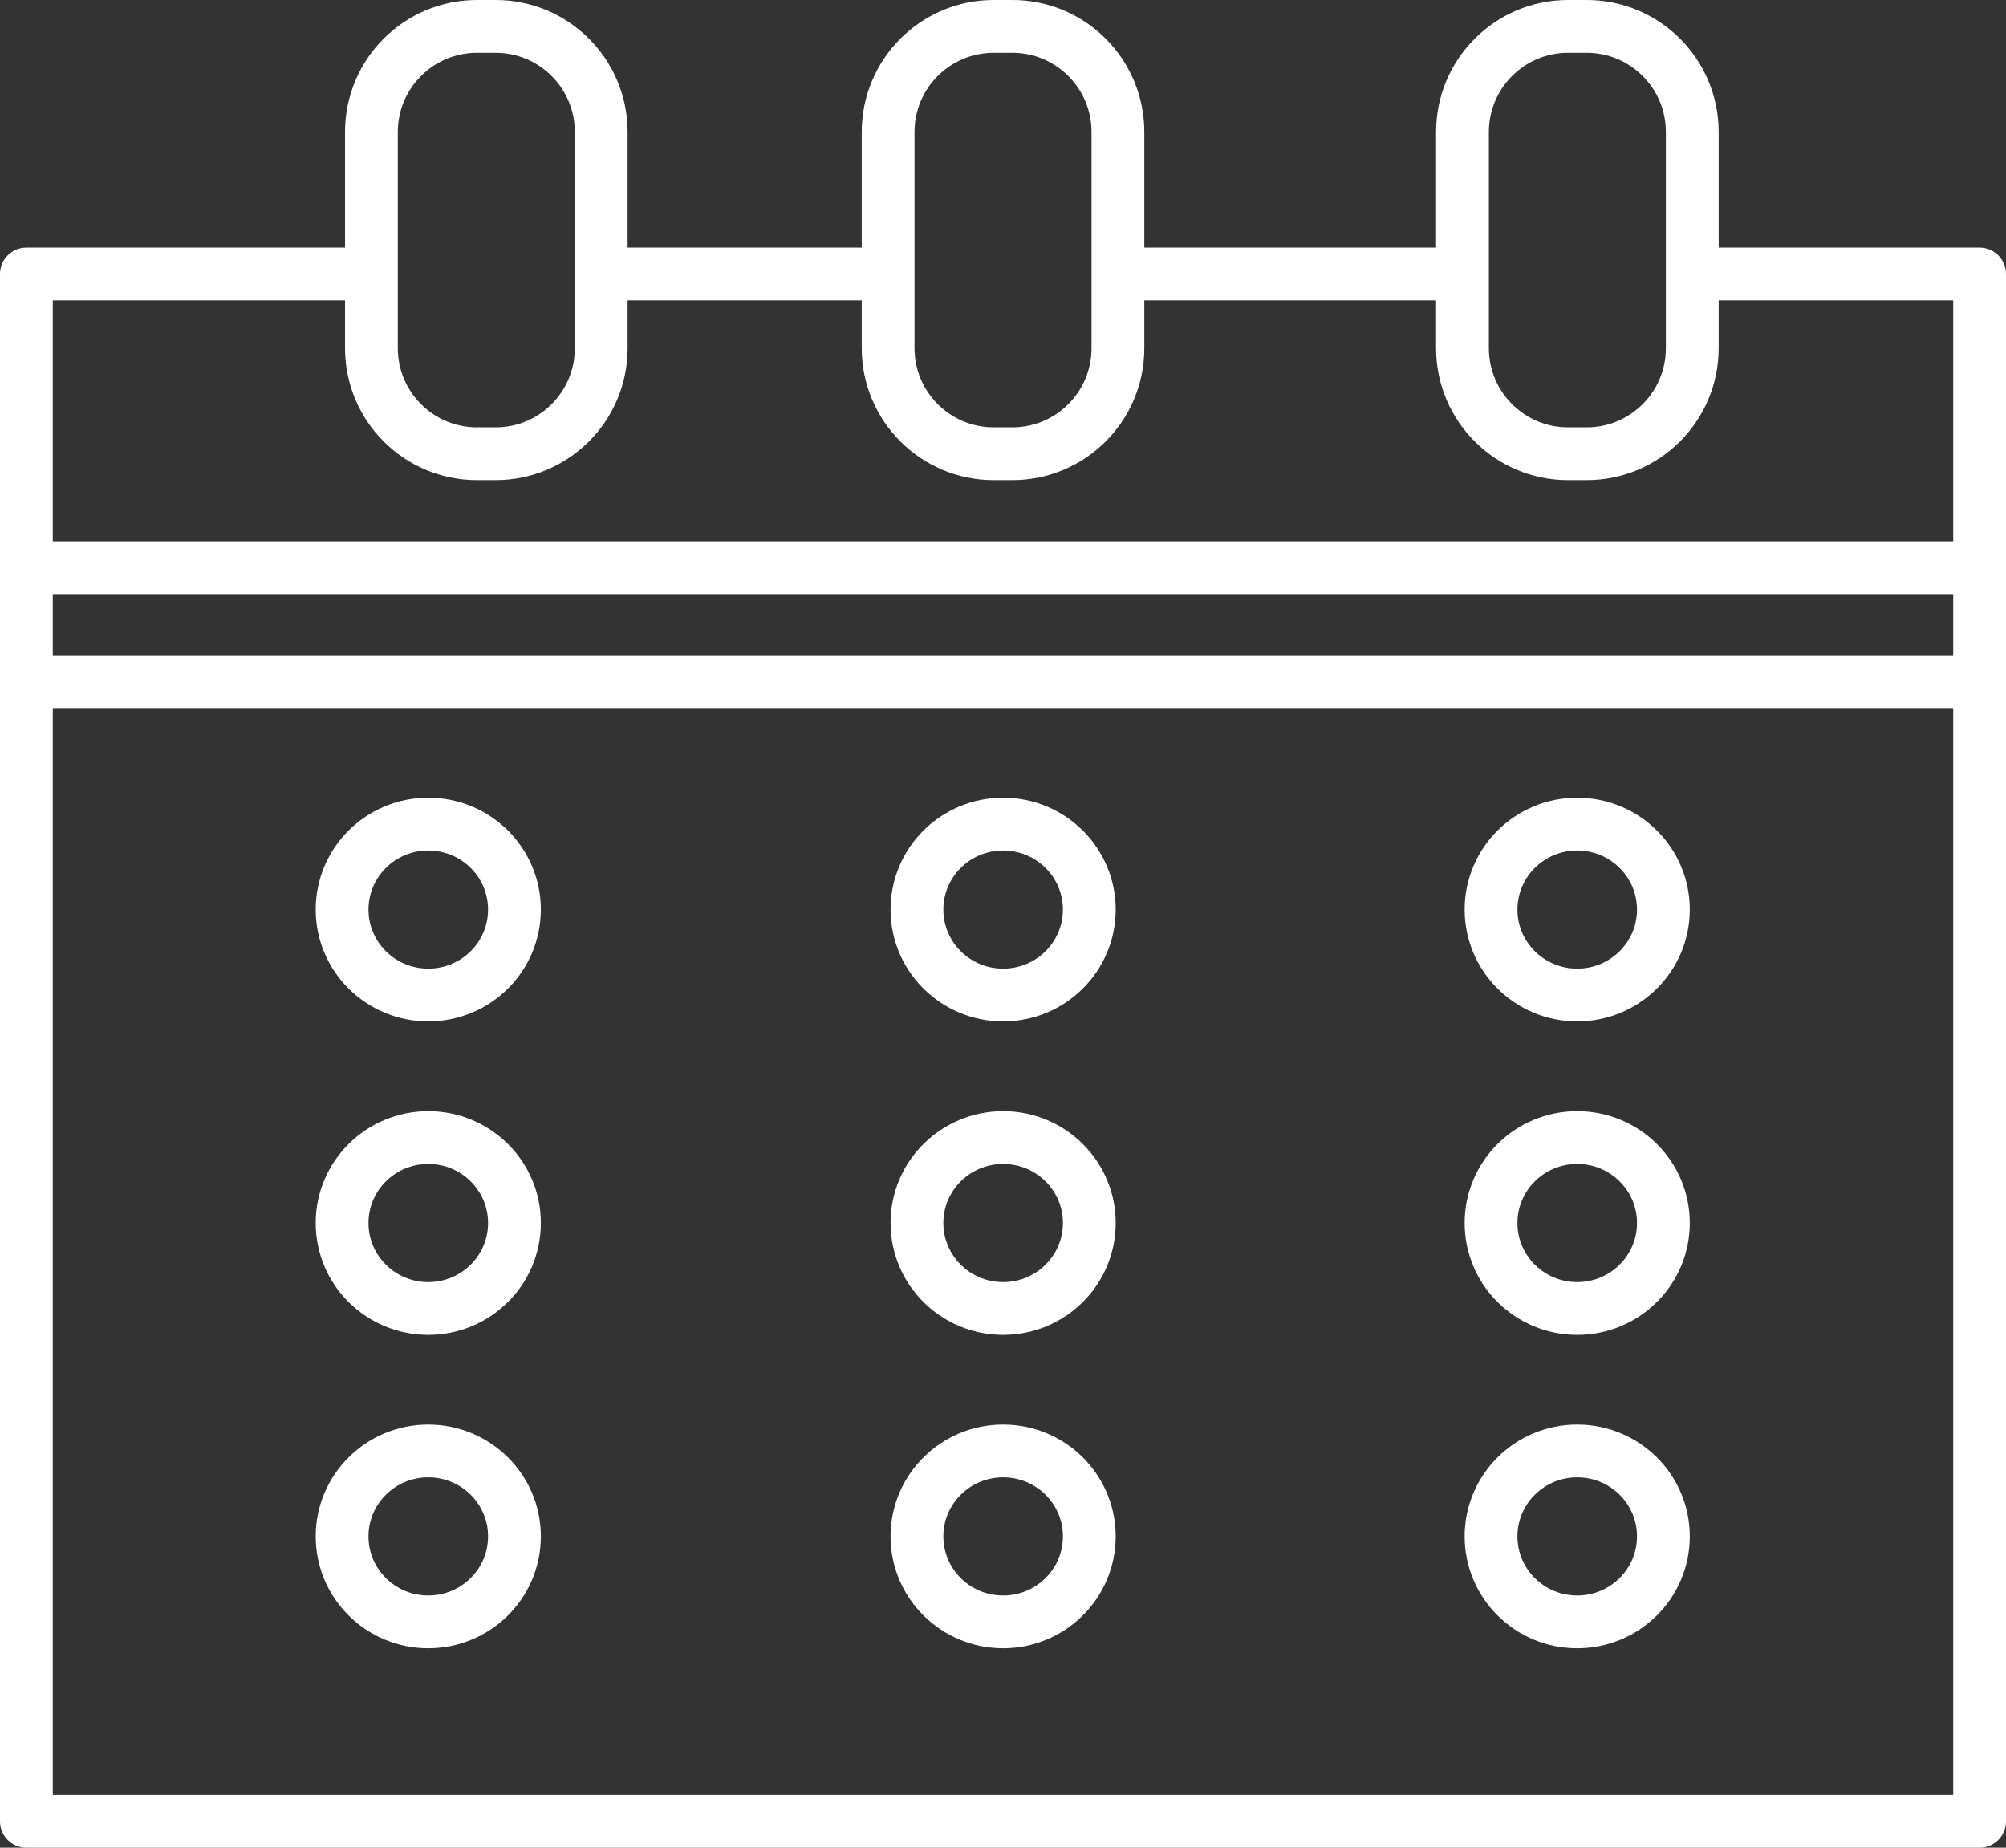
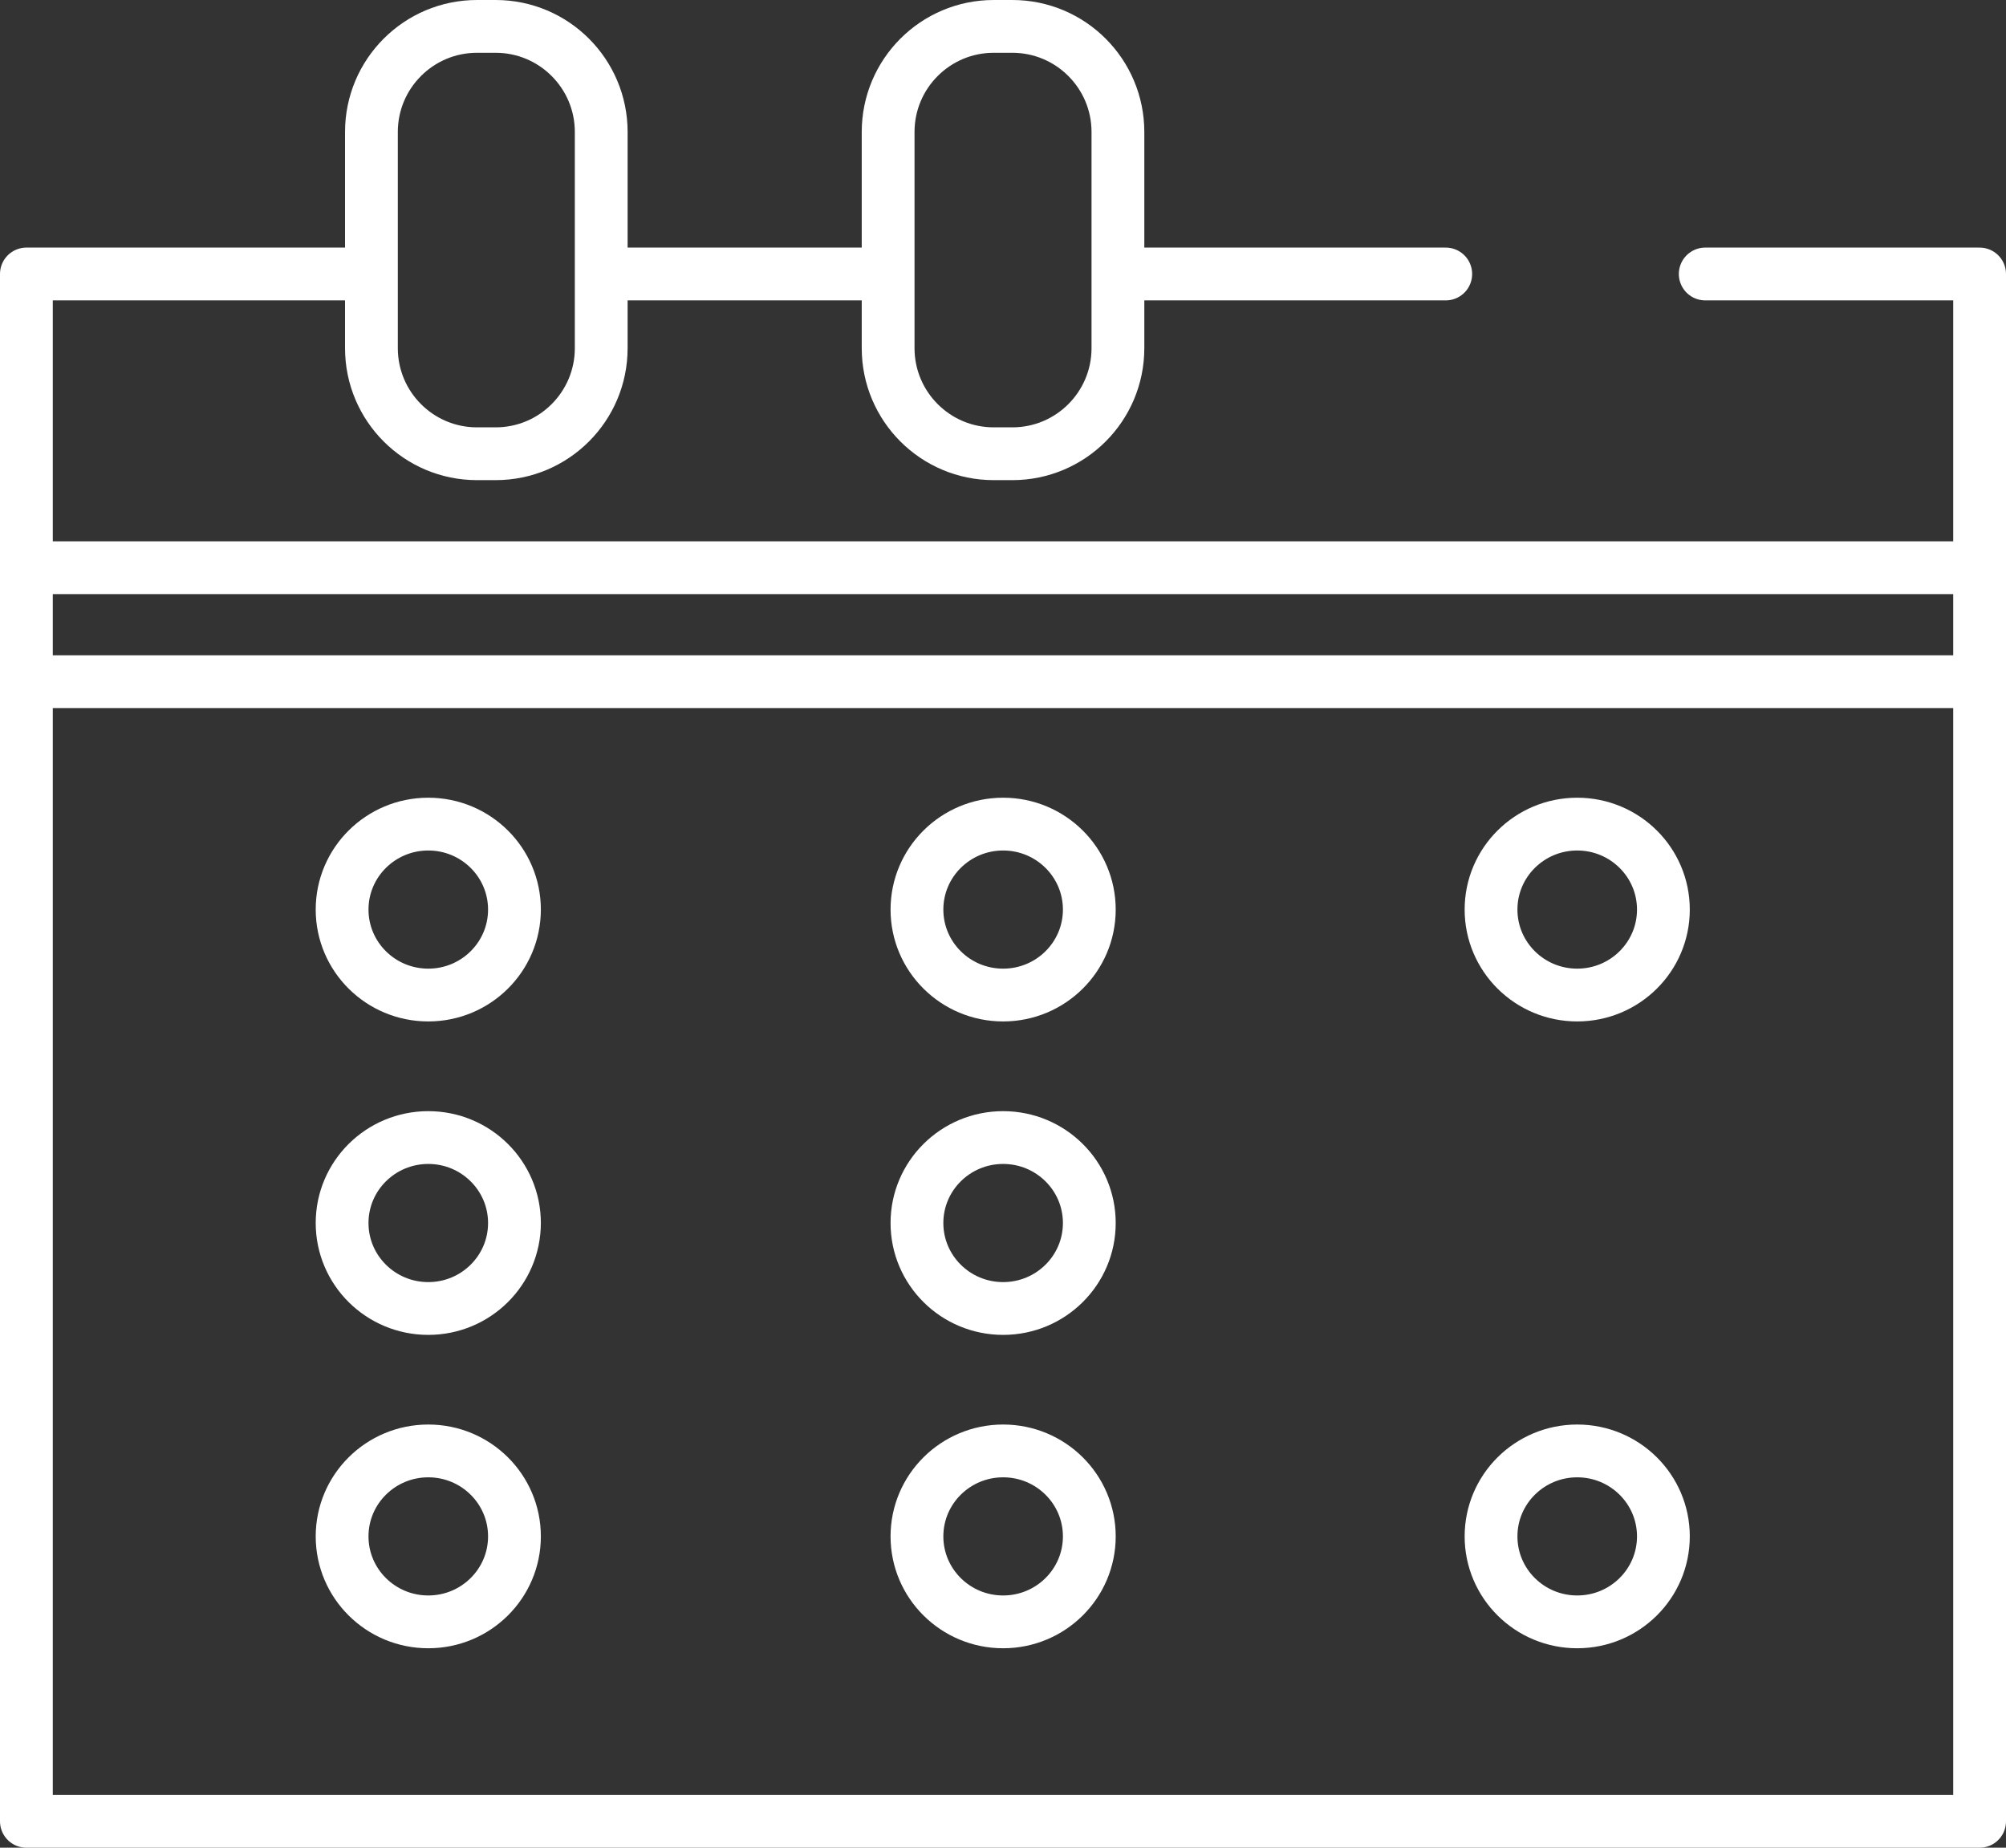
<svg xmlns="http://www.w3.org/2000/svg" width="76" height="70" viewBox="0 0 76 70" fill="none">
  <rect x="0" y="0" width="76" height="70" fill="#333333" stroke="none" />
  <path d="M12.571 0H0V58.62H74V0H63.605M22.403 0H32.084M41.916 0H53.774" transform="translate(1 10.38)" stroke="white" stroke-width="2" stroke-linecap="round" stroke-linejoin="round" />
  <path d="M0 0H74" transform="translate(1 25.825)" stroke="white" stroke-width="2" />
  <path d="M0 0H74" transform="translate(1 21.508)" stroke="white" stroke-width="2" />
  <path d="M0 4C0 1.791 1.791 0 4 0H4.706C6.915 0 8.706 1.791 8.706 4V12.19C8.706 14.399 6.915 16.19 4.706 16.19H4C1.791 16.19 0 14.399 0 12.19V4Z" transform="translate(14.072 1)" stroke="white" stroke-width="2" stroke-linecap="round" stroke-linejoin="round" />
-   <path d="M0 4C0 1.791 1.791 0 4 0H4.706C6.915 0 8.706 1.791 8.706 4V12.19C8.706 14.399 6.915 16.19 4.706 16.19H4C1.791 16.19 0 14.399 0 12.19V4Z" transform="translate(55.408 1)" stroke="white" stroke-width="2" stroke-linecap="round" stroke-linejoin="round" />
  <path d="M0 4C0 1.791 1.791 0 4 0H4.706C6.915 0 8.706 1.791 8.706 4V12.19C8.706 14.399 6.915 16.19 4.706 16.19H4C1.791 16.19 0 14.399 0 12.19V4Z" transform="translate(33.648 1)" stroke="white" stroke-width="2" stroke-linecap="round" stroke-linejoin="round" />
  <ellipse cx="3.265" cy="3.238" rx="3.265" ry="3.238" transform="translate(12.961 31.221)" stroke="white" stroke-width="2" />
  <ellipse cx="3.265" cy="3.238" rx="3.265" ry="3.238" transform="translate(12.961 43.096)" stroke="white" stroke-width="2" />
  <ellipse cx="3.265" cy="3.238" rx="3.265" ry="3.238" transform="translate(12.961 54.968)" stroke="white" stroke-width="2" />
  <ellipse cx="3.265" cy="3.238" rx="3.265" ry="3.238" transform="translate(34.74 31.221)" stroke="white" stroke-width="2" />
  <ellipse cx="3.265" cy="3.238" rx="3.265" ry="3.238" transform="translate(34.74 43.096)" stroke="white" stroke-width="2" />
  <ellipse cx="3.265" cy="3.238" rx="3.265" ry="3.238" transform="translate(34.74 54.968)" stroke="white" stroke-width="2" />
  <ellipse cx="3.265" cy="3.238" rx="3.265" ry="3.238" transform="translate(56.49 31.221)" stroke="white" stroke-width="2" />
-   <ellipse cx="3.265" cy="3.238" rx="3.265" ry="3.238" transform="translate(56.49 43.096)" stroke="white" stroke-width="2" />
  <ellipse cx="3.265" cy="3.238" rx="3.265" ry="3.238" transform="translate(56.49 54.968)" stroke="white" stroke-width="2" />
</svg>